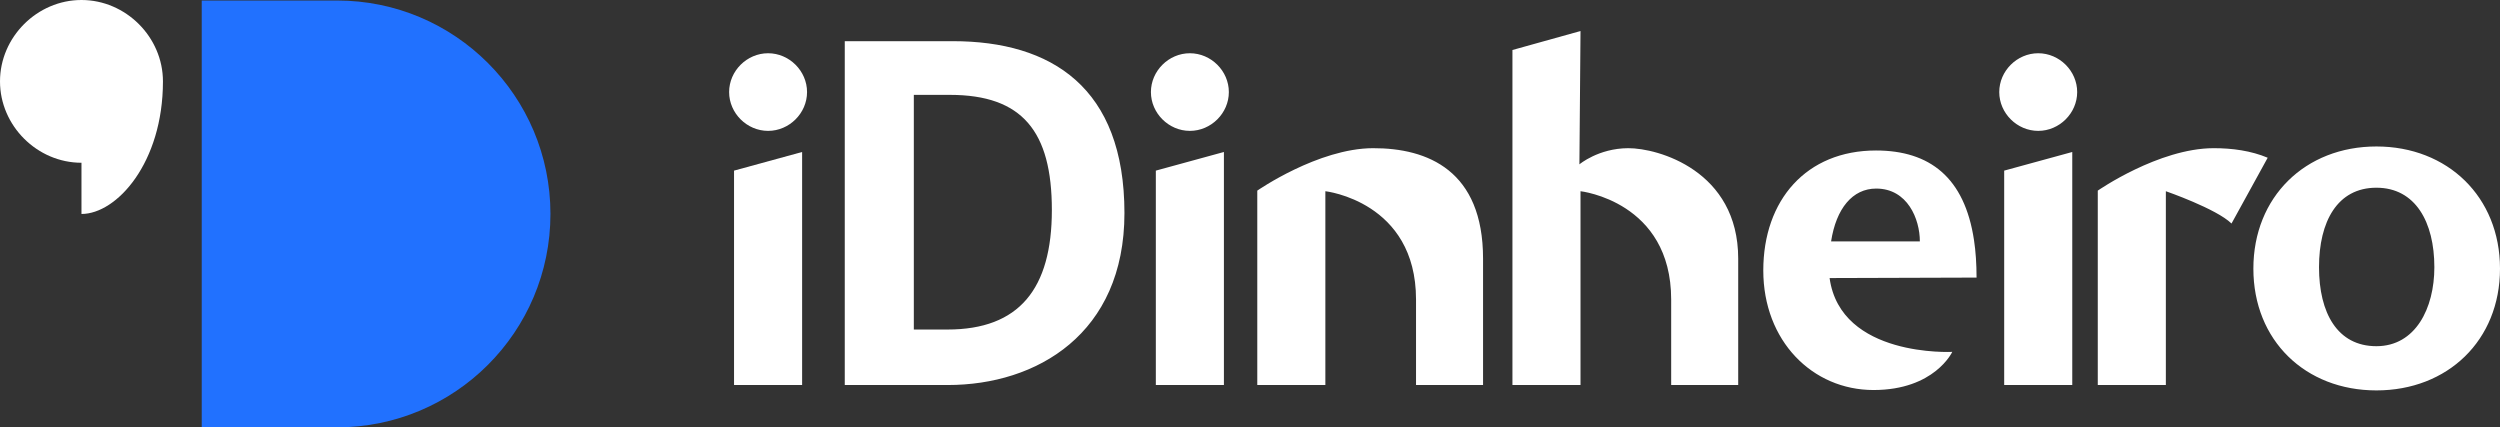
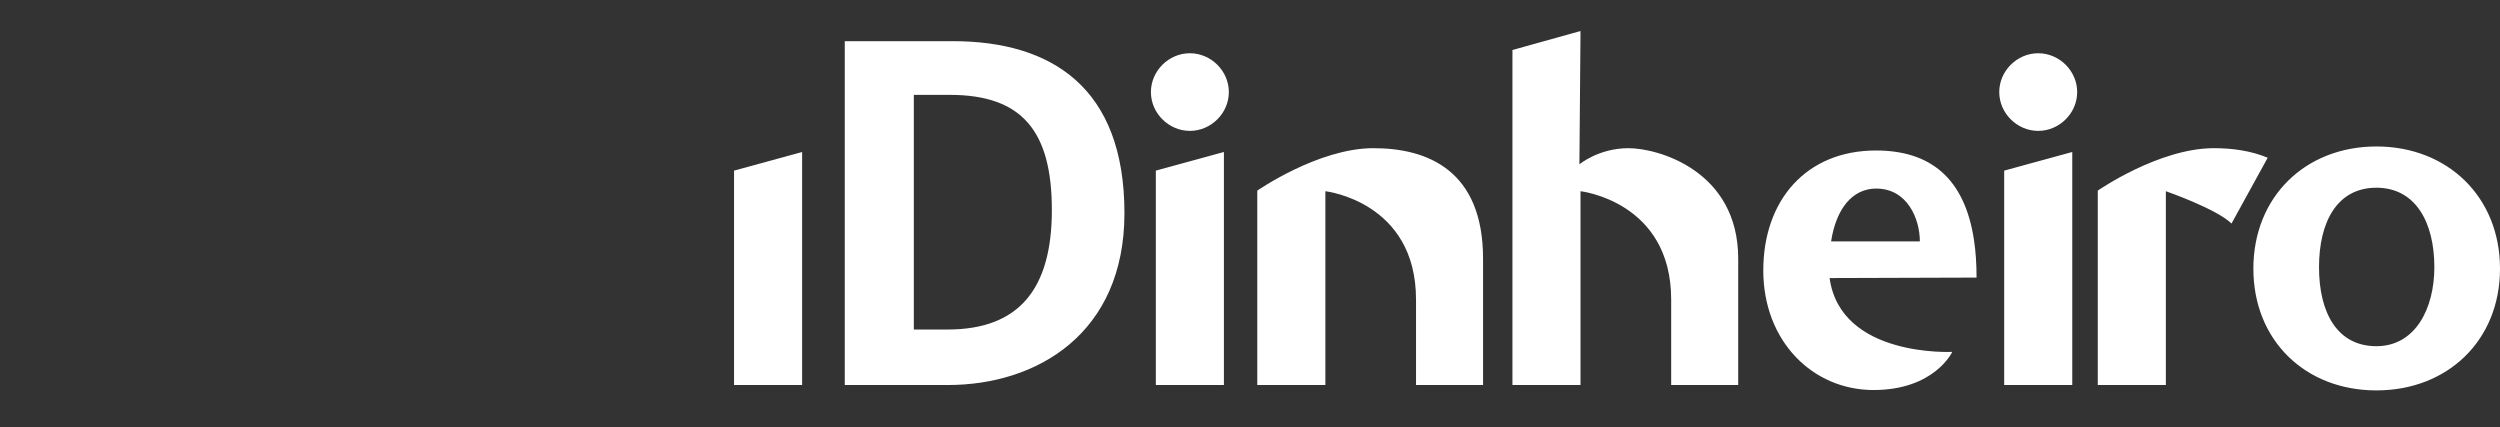
<svg xmlns="http://www.w3.org/2000/svg" width="117" height="20" viewBox="0 0 117 20" fill="none">
  <rect x="0" y="0" width="117" height="20" fill="#333333" stroke="none" />
  <path fill-rule="evenodd" clip-rule="evenodd" d="M73.968 8.949V18.019H70.782V2.34L73.968 1.452L73.916 7.692C73.916 7.692 74.802 6.942 76.197 6.935C77.592 6.928 81.348 7.985 81.348 12.104V18.019H78.211V14.018C78.211 9.425 73.968 8.949 73.968 8.949ZM52.624 9.973C52.624 15.628 48.515 18.019 44.36 18.019H39.535V1.927H44.591C49.207 1.927 52.624 4.088 52.624 9.973ZM42.767 15.422H44.342C47.697 15.422 49.227 13.519 49.227 9.828C49.227 6.137 47.834 4.44 44.456 4.44H42.767V15.422ZM55.686 6.125C56.679 6.125 57.51 5.297 57.51 4.309C57.51 3.32 56.679 2.492 55.686 2.492C54.694 2.492 53.863 3.32 53.863 4.309C53.863 5.297 54.694 6.125 55.686 6.125ZM57.279 7.113V18.019H54.093V7.985L57.279 7.113ZM95.389 6.125C96.381 6.125 97.212 5.297 97.212 4.309C97.212 3.32 96.381 2.492 95.389 2.492C94.396 2.492 93.565 3.32 93.565 4.309C93.565 5.297 94.396 6.125 95.389 6.125ZM96.982 7.113V18.019H93.796V7.985L96.982 7.113ZM87.796 7.043C90.314 7.043 91.943 8.31 92.383 11.235C92.463 11.765 92.503 12.35 92.503 12.991L85.625 13.013C86.139 16.741 91.366 16.468 91.366 16.468C91.366 16.468 90.539 18.253 87.681 18.253C84.822 18.253 82.522 15.957 82.522 12.658C82.522 9.359 84.541 7.043 87.796 7.043ZM87.806 8.825C86.7 8.825 85.934 9.753 85.695 11.297L89.849 11.297C89.849 10.251 89.271 8.825 87.806 8.825ZM62.027 8.949V18.019H58.841V8.921C58.841 8.921 61.69 6.942 64.257 6.935C66.823 6.928 69.407 7.985 69.407 12.104V18.019H66.27V14.018C66.27 9.425 62.027 8.949 62.027 8.949ZM101.362 18.019V8.949C101.362 8.949 103.73 9.77 104.435 10.461L106.128 7.382C105.35 7.055 104.47 6.933 103.591 6.935C101.024 6.942 98.176 8.921 98.176 8.921V18.019H101.362ZM111.217 18.271C114.546 18.271 117 15.934 117 12.573C117 9.213 114.546 6.855 111.217 6.855C107.888 6.855 105.458 9.213 105.458 12.573C105.458 15.934 107.888 18.271 111.217 18.271ZM108.53 12.506C108.53 14.644 109.388 16.202 111.215 16.202C113.042 16.202 113.928 14.433 113.928 12.506C113.928 10.395 113.042 8.785 111.215 8.785C109.388 8.785 108.53 10.368 108.53 12.506Z" fill="white" />
-   <path fill-rule="evenodd" clip-rule="evenodd" d="M35.947 6.125C36.939 6.125 37.77 5.297 37.77 4.309C37.77 3.32 36.939 2.492 35.947 2.492C34.954 2.492 34.123 3.32 34.123 4.309C34.123 5.297 34.954 6.125 35.947 6.125Z" fill="white" />
  <path fill-rule="evenodd" clip-rule="evenodd" d="M37.539 18.018V7.113L34.353 7.985V18.018H37.539Z" fill="white" />
-   <path d="M3.813 7.617V10.014C5.464 10.014 7.626 7.617 7.626 3.809C7.626 1.736 5.888 0 3.813 0C1.737 0 0 1.736 0 3.809C0 5.882 1.737 7.617 3.813 7.617Z" fill="white" />
-   <path d="M15.773 0.024C21.289 0.024 25.761 4.496 25.761 10.012C25.761 15.528 21.289 20 15.773 20H9.441V0.024H15.773Z" fill="#2171FF" />
</svg>